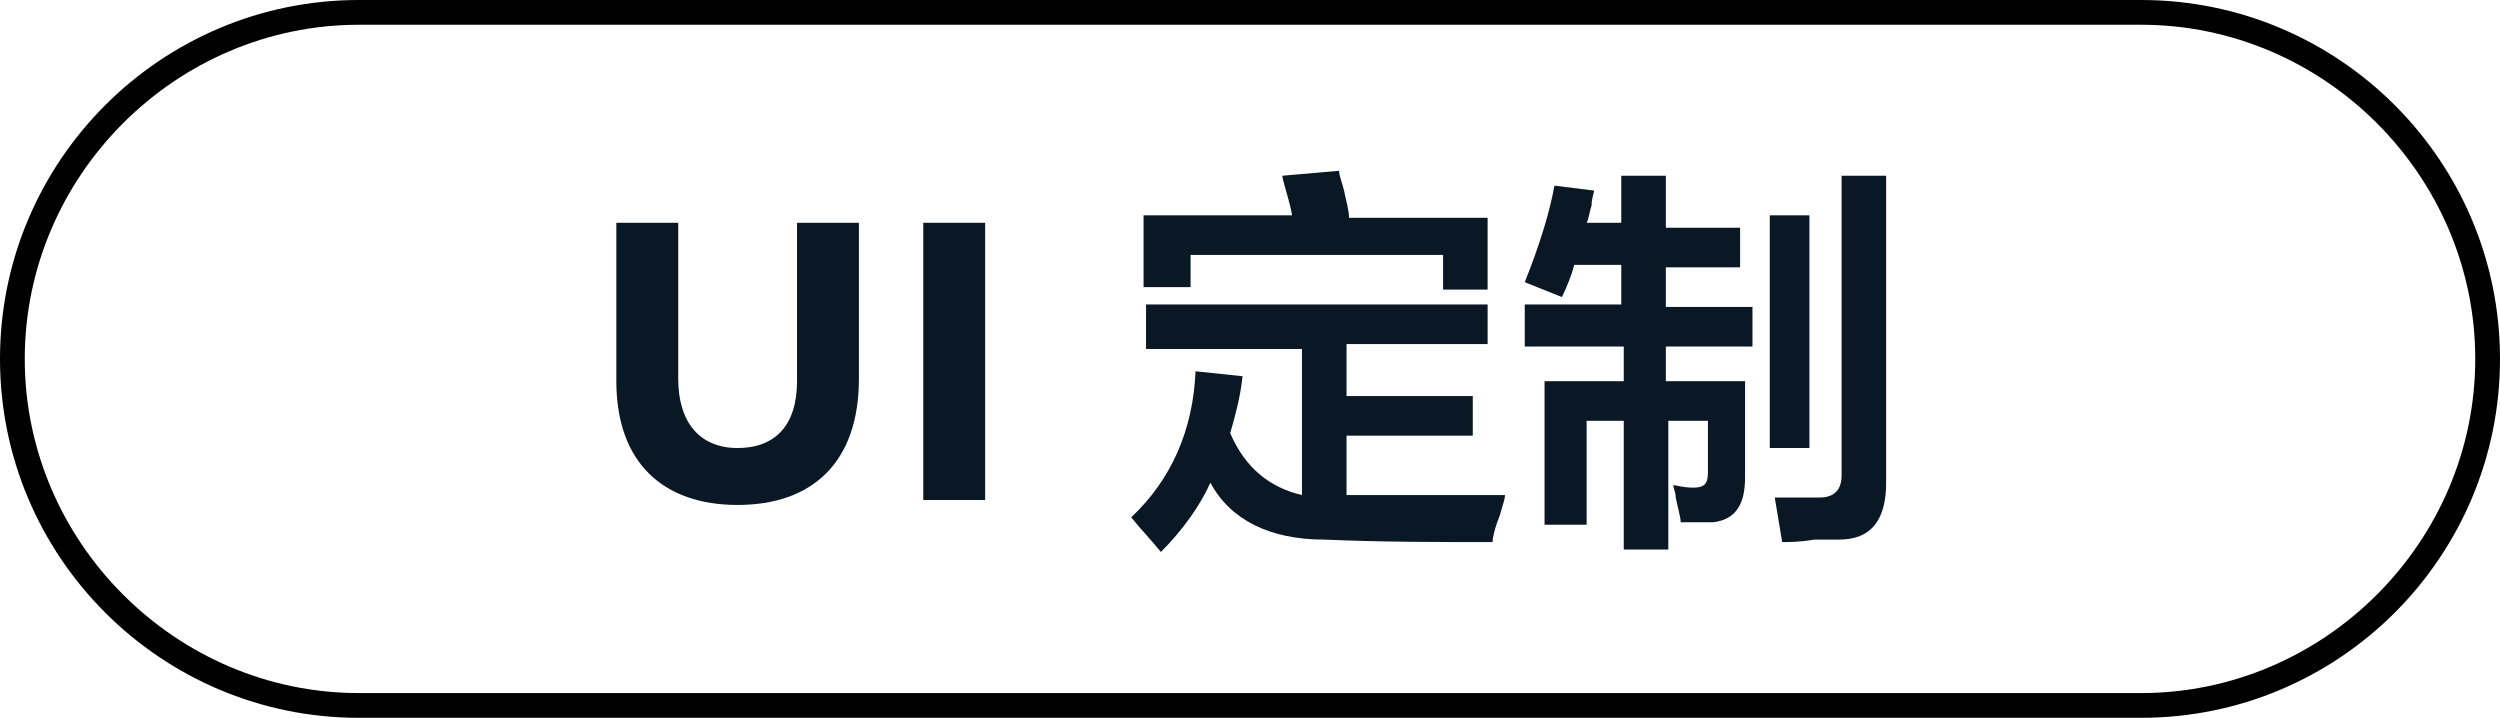
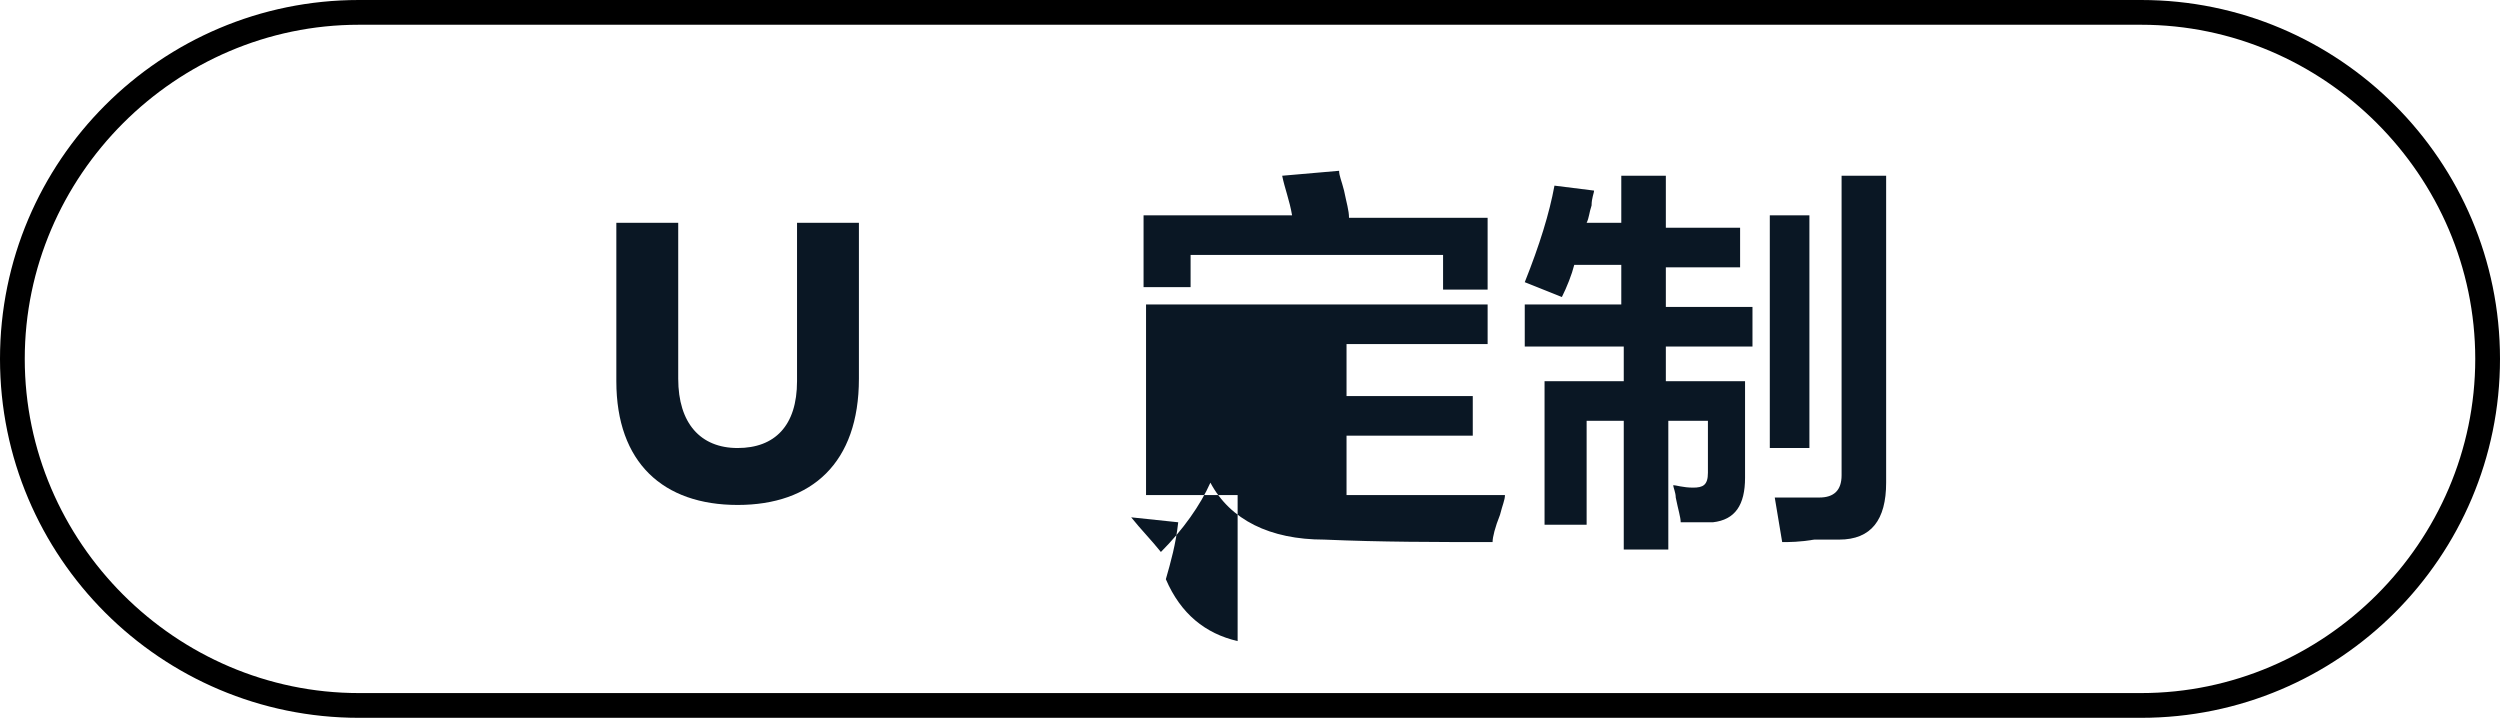
<svg xmlns="http://www.w3.org/2000/svg" version="1.1" id="图层_1" x="0px" y="0px" width="101px" height="29px" viewBox="0 0 101 29" style="enable-background:new 0 0 101 29;" xml:space="preserve">
  <style type="text/css">
	.st0{fill:#0A1724;}
</style>
  <g>
    <path class="st0" d="M24.9,15.4V9h2.5v6.3c0,1.8,0.9,2.8,2.4,2.8c1.5,0,2.4-0.9,2.4-2.7V9h2.5v6.3c0,3.4-1.9,5.1-4.9,5.1   S24.9,18.7,24.9,15.4z" />
-     <path class="st0" d="M37.3,9h2.5v11.2h-2.5V9z" />
-     <path class="st0" d="M46.3,13.9v-1.6h13.8v1.6h-5.7v2.1h5.1v1.6h-5.1v2.4c1.8,0,3.9,0,6.4,0c0,0.2-0.1,0.4-0.2,0.8   c-0.2,0.5-0.3,0.9-0.3,1.1c-2.3,0-4.5,0-6.8-0.1c-2.2,0-3.8-0.8-4.6-2.3c-0.4,0.9-1.1,1.9-2,2.8c-0.4-0.5-0.8-0.9-1.2-1.4   c1.6-1.5,2.5-3.5,2.6-5.9l1.9,0.2c-0.1,0.9-0.3,1.6-0.5,2.3c0.6,1.4,1.6,2.2,2.9,2.5v-5.9H46.3z M58.3,11.6v-1.3H48.1v1.3h-1.9V8.7   h6c-0.1-0.6-0.3-1.1-0.4-1.6l2.3-0.2c0,0.2,0.1,0.4,0.2,0.8c0.1,0.5,0.2,0.8,0.2,1.1h5.6v2.9H58.3z" />
+     <path class="st0" d="M46.3,13.9v-1.6h13.8v1.6h-5.7v2.1h5.1v1.6h-5.1v2.4c1.8,0,3.9,0,6.4,0c0,0.2-0.1,0.4-0.2,0.8   c-0.2,0.5-0.3,0.9-0.3,1.1c-2.3,0-4.5,0-6.8-0.1c-2.2,0-3.8-0.8-4.6-2.3c-0.4,0.9-1.1,1.9-2,2.8c-0.4-0.5-0.8-0.9-1.2-1.4   l1.9,0.2c-0.1,0.9-0.3,1.6-0.5,2.3c0.6,1.4,1.6,2.2,2.9,2.5v-5.9H46.3z M58.3,11.6v-1.3H48.1v1.3h-1.9V8.7   h6c-0.1-0.6-0.3-1.1-0.4-1.6l2.3-0.2c0,0.2,0.1,0.4,0.2,0.8c0.1,0.5,0.2,0.8,0.2,1.1h5.6v2.9H58.3z" />
    <path class="st0" d="M61.6,13.9v-1.6h3.9v-1.6h-1.9c-0.1,0.4-0.3,0.9-0.5,1.3c-0.5-0.2-1-0.4-1.5-0.6c0.6-1.5,1-2.8,1.2-3.9   l1.6,0.2c0,0.1-0.1,0.3-0.1,0.6c-0.1,0.3-0.1,0.5-0.2,0.7h1.4V7.1h1.8v2.1h3v1.6h-3v1.6h3.5v1.6h-3.5v1.4h3.2v3.9   c0,1.1-0.4,1.7-1.3,1.8c-0.4,0-0.8,0-1.3,0c0-0.2-0.1-0.5-0.2-1c0-0.2-0.1-0.4-0.1-0.5c0.1,0,0.4,0.1,0.8,0.1   c0.4,0,0.6-0.1,0.6-0.6v-2.1h-1.6v5.2h-1.8v-5.2h-1.5v4.2h-1.7v-5.8h3.2v-1.4H61.6z M71.5,18.1V8.7h1.6v9.4H71.5z M72,21.9   c-0.1-0.6-0.2-1.2-0.3-1.8c0.7,0,1.3,0,1.8,0c0.6,0,0.9-0.3,0.9-0.9V7.1h1.8v12.4c0,1.5-0.6,2.3-1.9,2.3c-0.2,0-0.6,0-1,0   C72.7,21.9,72.3,21.9,72,21.9z" />
  </g>
  <g>
    <path d="M86.5,29h-72C6.5,29,0,22.5,0,14.5S6.5,0,14.5,0h72c8,0,14.5,6.5,14.5,14.5S94.5,29,86.5,29z M14.5,1C7.1,1,1,7.1,1,14.5   C1,21.9,7.1,28,14.5,28h72c7.4,0,13.5-6.1,13.5-13.5C100,7.1,93.9,1,86.5,1H14.5z" />
  </g>
</svg>